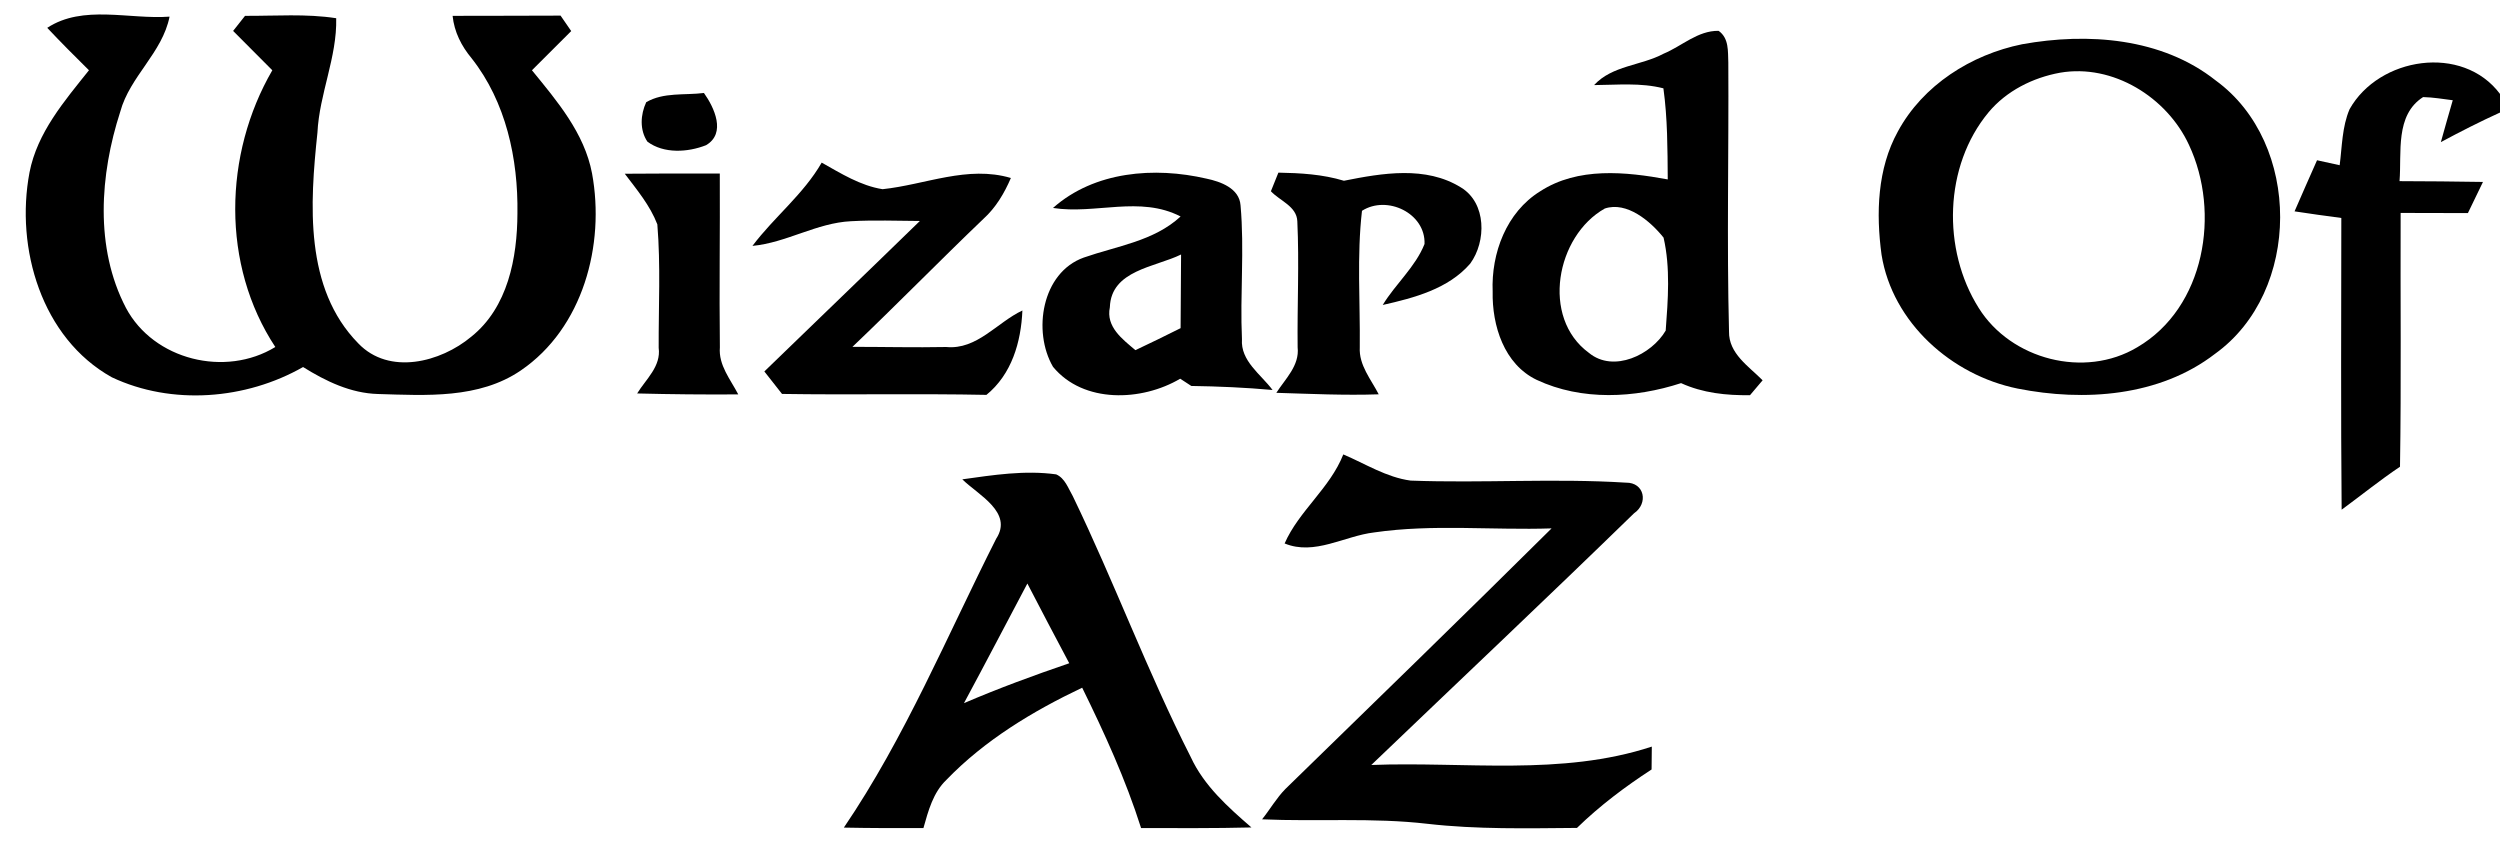
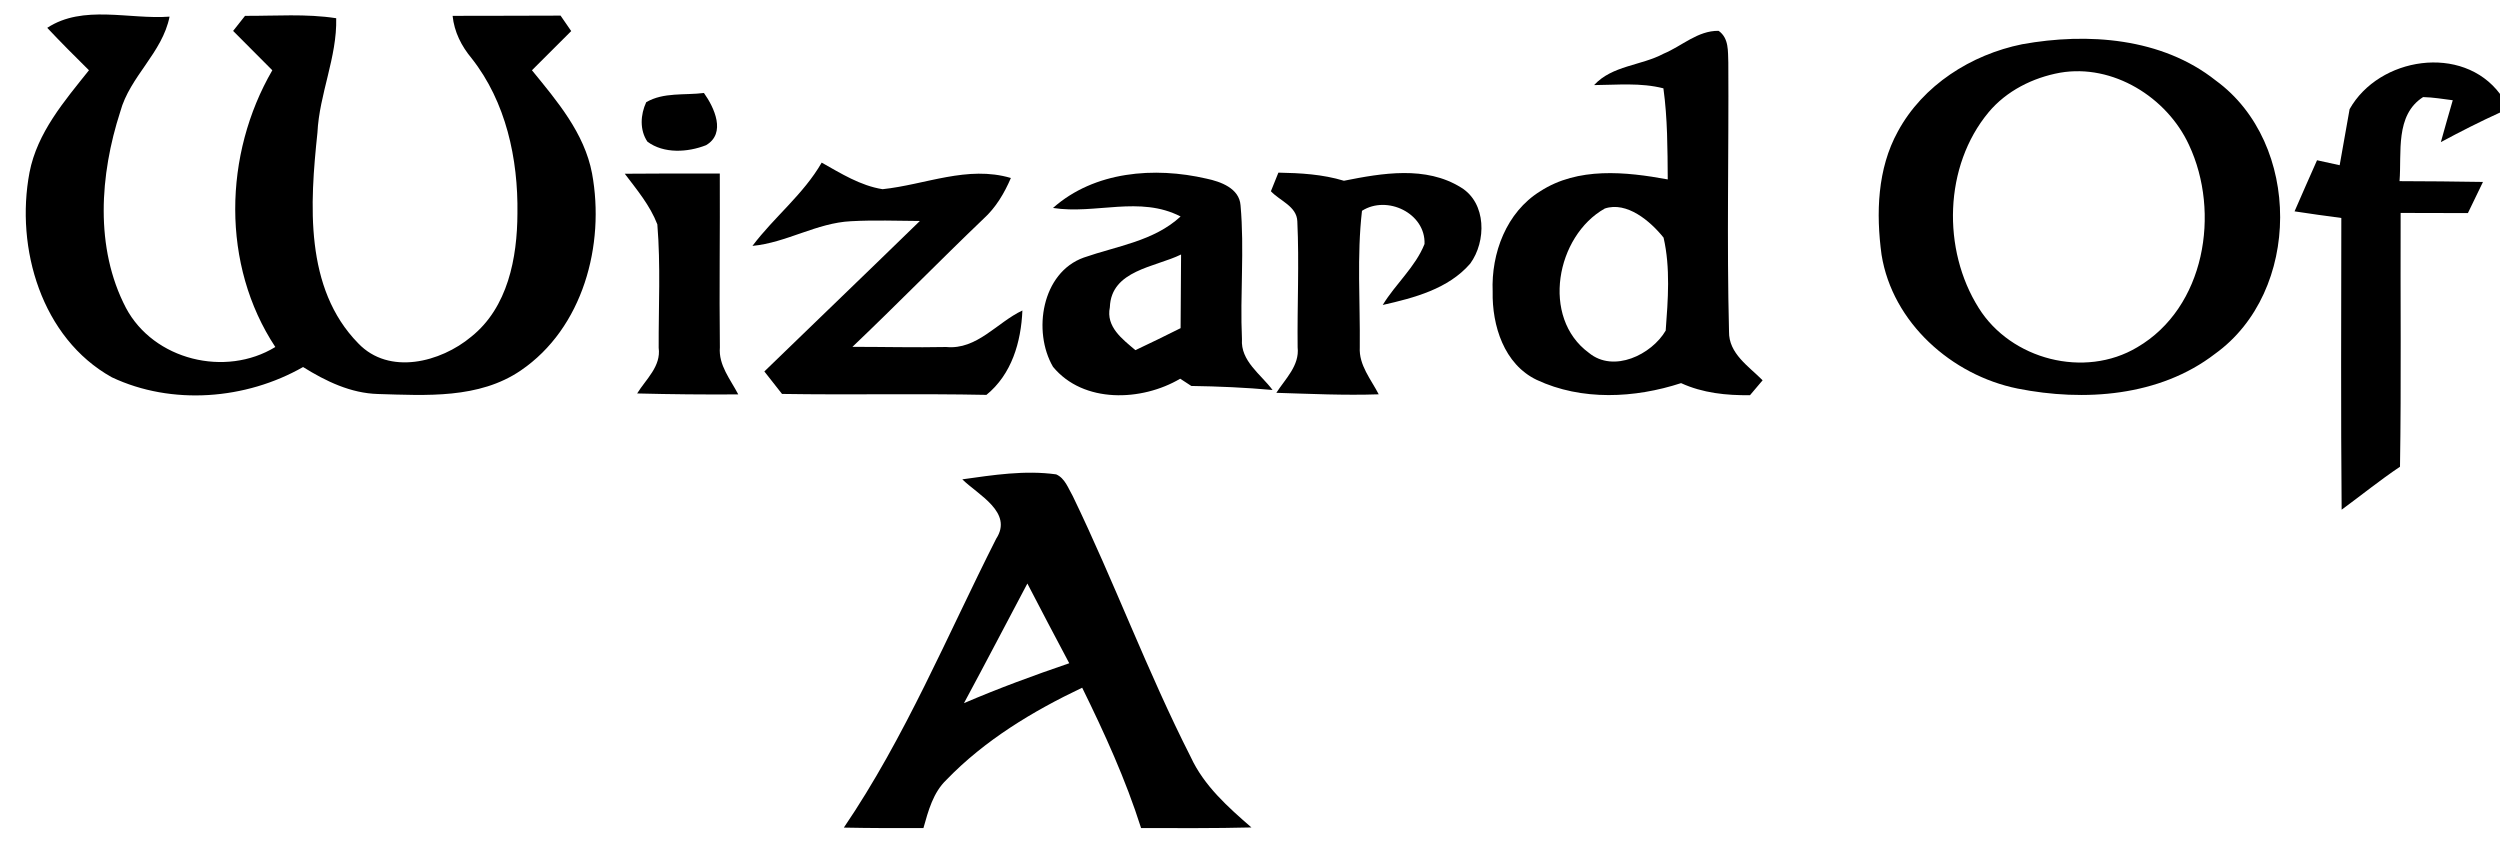
<svg xmlns="http://www.w3.org/2000/svg" width="317pt" height="108pt" viewBox="0 0 317 108" version="1.1">
  <g id="#000000ff">
    <path fill="#000000" opacity="1.00" d=" M 5.99 3.53 C 10.53 0.55 16.39 2.49 21.50 2.11 C 20.59 6.70 16.47 9.68 15.25 14.16 C 12.67 22.13 11.99 31.42 15.97 39.04 C 19.49 45.66 28.58 47.87 34.91 44.00 C 28.04 33.59 28.35 19.56 34.53 8.91 C 32.87 7.25 31.21 5.59 29.56 3.92 C 29.94 3.44 30.69 2.49 31.07 2.01 C 34.92 2.03 38.81 1.72 42.63 2.31 C 42.75 7.26 40.49 11.90 40.25 16.83 C 39.30 25.82 38.57 36.55 45.43 43.54 C 49.34 47.63 55.87 45.94 59.75 42.70 C 64.40 38.99 65.59 32.69 65.61 27.06 C 65.71 20.14 64.16 12.92 59.80 7.39 C 58.51 5.84 57.60 4.05 57.39 2.01 C 61.96 1.99 66.52 2.01 71.08 1.98 C 71.42 2.47 72.09 3.45 72.43 3.94 C 70.77 5.60 69.11 7.26 67.45 8.91 C 70.64 12.82 74.10 16.87 75.07 21.98 C 76.74 31.04 73.93 41.60 66.03 46.98 C 60.73 50.59 54.04 50.14 47.94 49.96 C 44.48 49.87 41.31 48.34 38.43 46.54 C 31.17 50.68 21.79 51.43 14.18 47.84 C 5.26 42.87 1.93 31.46 3.74 21.87 C 4.72 16.81 8.16 12.82 11.28 8.91 C 9.49 7.14 7.71 5.36 5.99 3.53 Z" />
    <path fill="#000000" opacity="1.00" d=" M 210.94 6.81 C 213.26 5.85 215.27 3.87 217.92 3.91 C 219.25 4.85 219.09 6.50 219.15 7.94 C 219.22 19.30 218.95 30.68 219.24 42.04 C 219.19 44.84 221.75 46.45 223.50 48.22 C 223.10 48.69 222.30 49.64 221.90 50.11 C 218.91 50.15 215.91 49.84 213.16 48.58 C 207.28 50.50 200.56 50.84 194.86 48.17 C 190.71 46.19 189.18 41.27 189.27 36.97 C 189.07 32.11 191.01 26.91 195.29 24.26 C 200.08 21.15 206.13 21.77 211.47 22.75 C 211.44 18.89 211.45 15.03 210.92 11.20 C 208.03 10.46 205.07 10.77 202.13 10.79 C 204.43 8.29 208.08 8.34 210.94 6.81 M 203.49 26.44 C 197.32 29.91 195.36 40.27 201.47 44.74 C 204.61 47.33 209.43 44.96 211.21 41.92 C 211.50 38.03 211.82 33.96 210.94 30.13 C 209.26 28.03 206.28 25.51 203.49 26.44 Z" />
    <path fill="#000000" opacity="1.00" d=" M 256.41 5.61 C 264.71 4.11 274.12 4.78 280.96 10.21 C 291.87 18.15 291.85 36.99 280.86 44.87 C 273.84 50.28 264.26 50.95 255.83 49.27 C 247.47 47.58 239.96 40.91 238.58 32.30 C 237.87 27.06 238.04 21.40 240.65 16.67 C 243.83 10.79 249.95 6.92 256.41 5.61 M 261.21 9.22 C 257.76 9.85 254.42 11.52 252.15 14.24 C 246.49 21.05 246.24 31.65 250.90 39.05 C 254.99 45.60 264.33 48.03 271.01 44.03 C 279.60 39.01 281.59 26.95 277.56 18.37 C 274.77 12.33 267.91 8.06 261.21 9.22 Z" />
-     <path fill="#000000" opacity="1.00" d=" M 297.93 13.84 C 301.64 7.24 312.24 5.55 317.00 11.91 L 317.00 14.27 C 314.45 15.43 311.96 16.70 309.50 18.02 C 309.99 16.24 310.50 14.48 311.01 12.71 C 309.76 12.55 308.51 12.34 307.25 12.31 C 303.67 14.60 304.55 19.36 304.26 22.97 C 307.79 22.99 311.31 23.00 314.84 23.07 C 314.20 24.39 313.57 25.70 312.93 27.02 C 310.08 27.01 307.24 27.00 304.40 27.00 C 304.36 37.72 304.49 48.45 304.32 59.18 C 301.77 60.89 299.39 62.82 296.92 64.63 C 296.81 52.30 296.87 39.97 296.88 27.64 C 294.90 27.38 292.92 27.10 290.95 26.80 C 291.88 24.63 292.85 22.48 293.80 20.32 C 294.52 20.47 295.95 20.79 296.67 20.95 C 296.98 18.57 296.97 16.07 297.93 13.84 Z" />
+     <path fill="#000000" opacity="1.00" d=" M 297.93 13.84 C 301.64 7.24 312.24 5.55 317.00 11.91 L 317.00 14.27 C 314.45 15.43 311.96 16.70 309.50 18.02 C 309.99 16.24 310.50 14.48 311.01 12.71 C 309.76 12.55 308.51 12.34 307.25 12.31 C 303.67 14.60 304.55 19.36 304.26 22.97 C 307.79 22.99 311.31 23.00 314.84 23.07 C 314.20 24.39 313.57 25.70 312.93 27.02 C 310.08 27.01 307.24 27.00 304.40 27.00 C 304.36 37.72 304.49 48.45 304.32 59.18 C 301.77 60.89 299.39 62.82 296.92 64.63 C 296.81 52.30 296.87 39.97 296.88 27.64 C 294.90 27.38 292.92 27.10 290.95 26.80 C 291.88 24.63 292.85 22.48 293.80 20.32 C 294.52 20.47 295.95 20.79 296.67 20.95 Z" />
    <path fill="#000000" opacity="1.00" d=" M 81.94 12.96 C 84.14 11.67 86.83 12.10 89.26 11.79 C 90.58 13.65 92.10 16.90 89.53 18.41 C 87.22 19.32 84.17 19.52 82.09 17.96 C 81.09 16.48 81.21 14.53 81.94 12.96 Z" />
    <path fill="#000000" opacity="1.00" d=" M 95.41 31.18 C 98.17 27.51 101.88 24.64 104.19 20.62 C 106.63 21.99 109.09 23.54 111.91 23.99 C 117.33 23.42 122.68 20.94 128.18 22.57 C 127.35 24.50 126.27 26.33 124.70 27.75 C 119.11 33.10 113.70 38.64 108.09 43.98 C 112.06 43.98 116.02 44.08 119.98 44.00 C 123.88 44.38 126.41 40.89 129.64 39.37 C 129.47 43.38 128.29 47.45 125.08 50.07 C 116.44 49.89 107.80 50.09 99.16 49.95 C 98.41 49.00 97.66 48.05 96.92 47.10 C 103.49 40.73 110.09 34.40 116.64 28.02 C 113.73 28.00 110.82 27.89 107.91 28.05 C 103.55 28.26 99.74 30.77 95.41 31.18 Z" />
    <path fill="#000000" opacity="1.00" d=" M 79.22 22.03 C 83.24 22.00 87.25 21.99 91.27 22.00 C 91.31 29.35 91.19 36.70 91.28 44.04 C 91.09 46.31 92.63 48.11 93.61 50.01 C 89.34 50.04 85.06 50.00 80.79 49.89 C 81.91 48.07 83.84 46.46 83.52 44.10 C 83.50 38.89 83.78 33.65 83.35 28.45 C 82.43 26.05 80.75 24.05 79.22 22.03 Z" />
    <path fill="#000000" opacity="1.00" d=" M 133.52 26.37 C 138.78 21.70 146.40 21.13 152.98 22.65 C 154.78 23.03 157.14 23.87 157.30 26.03 C 157.81 31.67 157.22 37.35 157.48 43.00 C 157.28 45.78 159.88 47.46 161.36 49.45 C 157.94 49.14 154.50 48.99 151.06 48.94 C 150.70 48.71 150.00 48.25 149.65 48.02 C 144.77 50.90 137.38 51.19 133.52 46.51 C 130.92 42.04 132.08 34.57 137.42 32.66 C 141.62 31.19 146.30 30.59 149.70 27.45 C 144.52 24.78 138.92 27.21 133.52 26.37 M 149.76 32.27 C 146.47 33.89 140.89 34.25 140.73 38.96 C 140.21 41.45 142.33 43.01 143.97 44.40 C 145.89 43.49 147.80 42.57 149.70 41.61 C 149.73 38.50 149.74 35.38 149.76 32.27 Z" />
    <path fill="#000000" opacity="1.00" d=" M 162.10 21.89 C 164.90 21.94 167.71 22.10 170.41 22.92 C 175.27 21.95 180.79 21.00 185.25 23.77 C 188.50 25.74 188.48 30.62 186.42 33.43 C 183.64 36.64 179.31 37.77 175.33 38.67 C 176.95 36.00 179.47 33.86 180.63 30.94 C 180.78 27.04 175.88 24.70 172.70 26.73 C 172.04 32.46 172.48 38.27 172.42 44.03 C 172.29 46.31 173.85 48.10 174.82 50.00 C 170.49 50.15 166.17 49.94 161.84 49.81 C 162.98 48.03 164.80 46.35 164.54 44.04 C 164.48 38.71 164.75 33.38 164.50 28.06 C 164.43 26.15 162.27 25.46 161.15 24.25 C 161.46 23.46 161.78 22.67 162.10 21.89 Z" />
-     <path fill="#000000" opacity="1.00" d=" M 170.33 57.62 C 173.13 58.81 175.81 60.53 178.87 60.94 C 187.96 61.28 197.08 60.63 206.16 61.20 C 208.53 61.16 209.04 63.83 207.19 65.09 C 196.18 75.81 184.99 86.36 173.88 97.00 C 185.73 96.54 197.96 98.44 209.45 94.67 C 209.44 95.40 209.43 96.85 209.42 97.57 C 206.05 99.76 202.84 102.18 199.96 104.98 C 193.64 105.03 187.30 105.18 181.01 104.46 C 174.04 103.65 167.02 104.20 160.03 103.89 C 161.04 102.63 161.85 101.20 162.99 100.04 C 174.26 89.06 185.56 78.09 196.74 67.00 C 189.25 67.25 181.69 66.43 174.26 67.51 C 170.48 67.95 166.68 70.48 162.89 68.91 C 164.70 64.78 168.64 61.91 170.33 57.62 Z" />
    <path fill="#000000" opacity="1.00" d=" M 122.02 60.78 C 125.95 60.23 129.95 59.60 133.92 60.15 C 135.05 60.64 135.45 61.92 136.03 62.91 C 141.30 73.81 145.50 85.20 150.99 96.00 C 152.67 99.64 155.71 102.34 158.68 104.92 C 154.02 105.04 149.36 105.00 144.69 105.00 C 142.74 98.85 140.06 92.98 137.22 87.20 C 130.95 90.18 124.87 93.85 120.02 98.87 C 118.31 100.50 117.71 102.81 117.09 105.00 C 113.73 105.01 110.36 105.01 107.00 104.94 C 114.78 93.49 120.09 80.62 126.31 68.32 C 128.51 64.96 124.02 62.75 122.02 60.78 M 122.23 89.16 C 126.61 87.28 131.07 85.64 135.58 84.10 C 133.78 80.74 132.03 77.36 130.27 73.99 C 127.59 79.04 124.95 84.12 122.23 89.16 Z" />
  </g>
</svg>